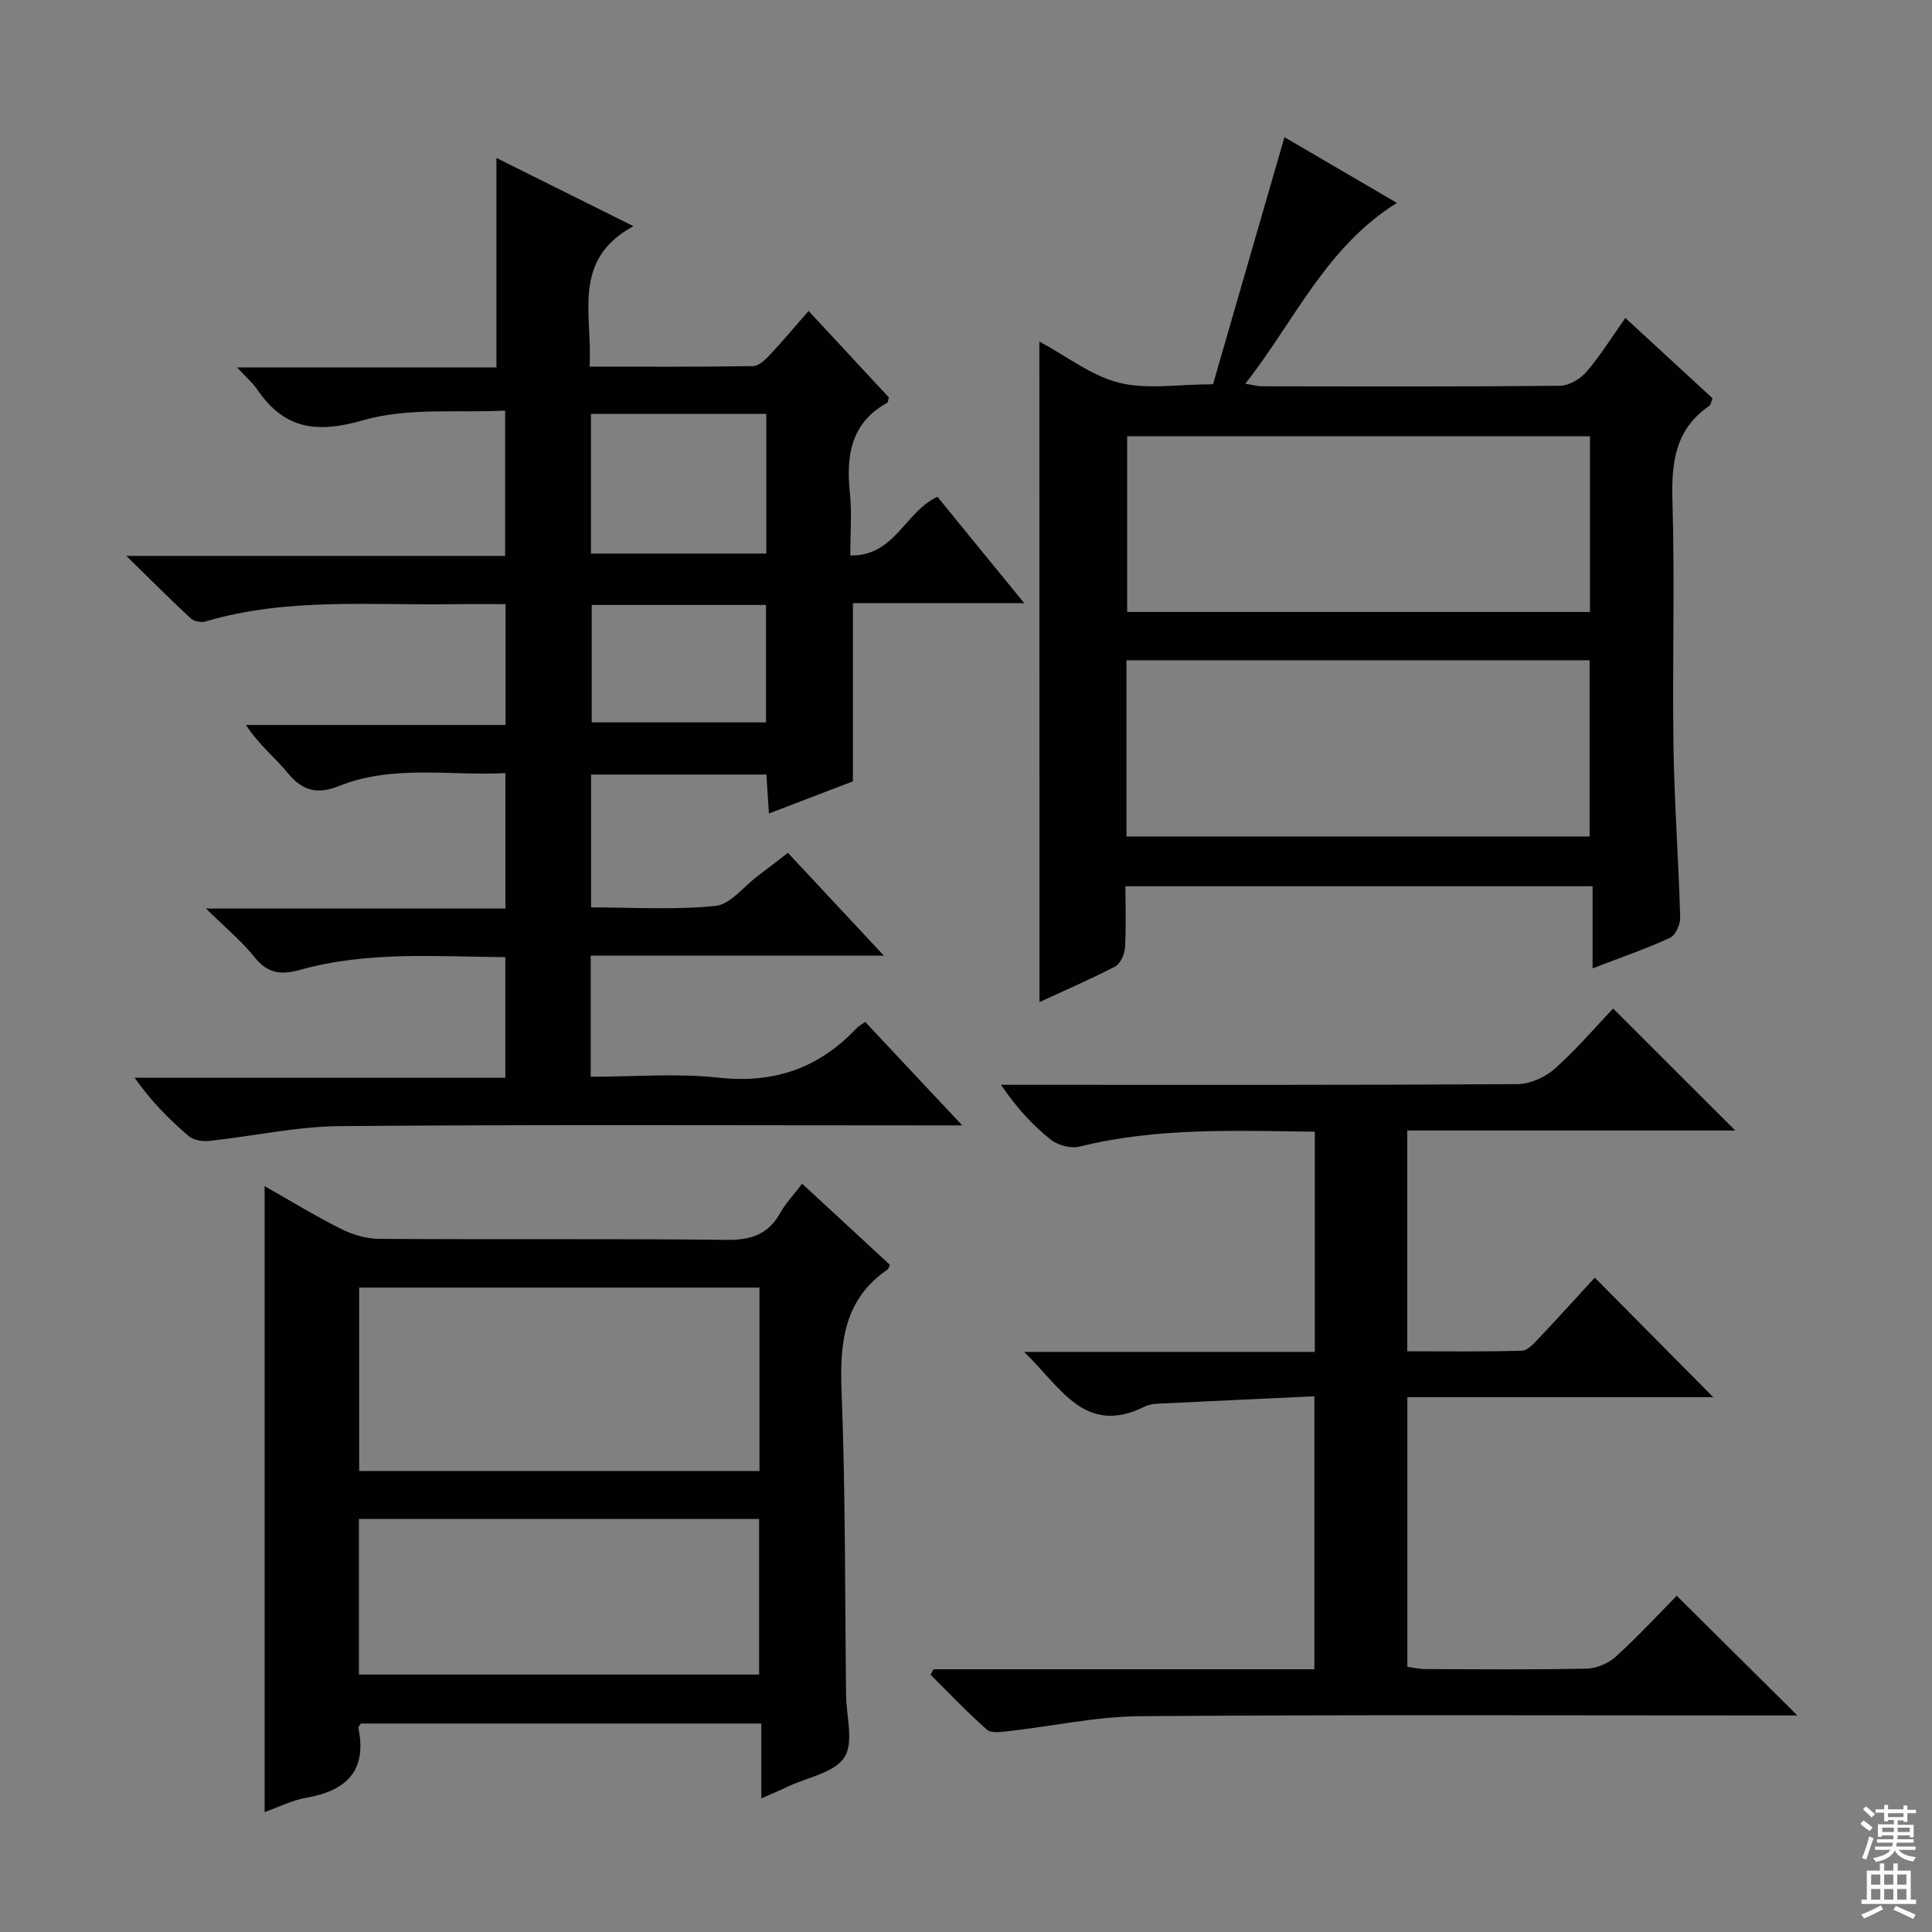
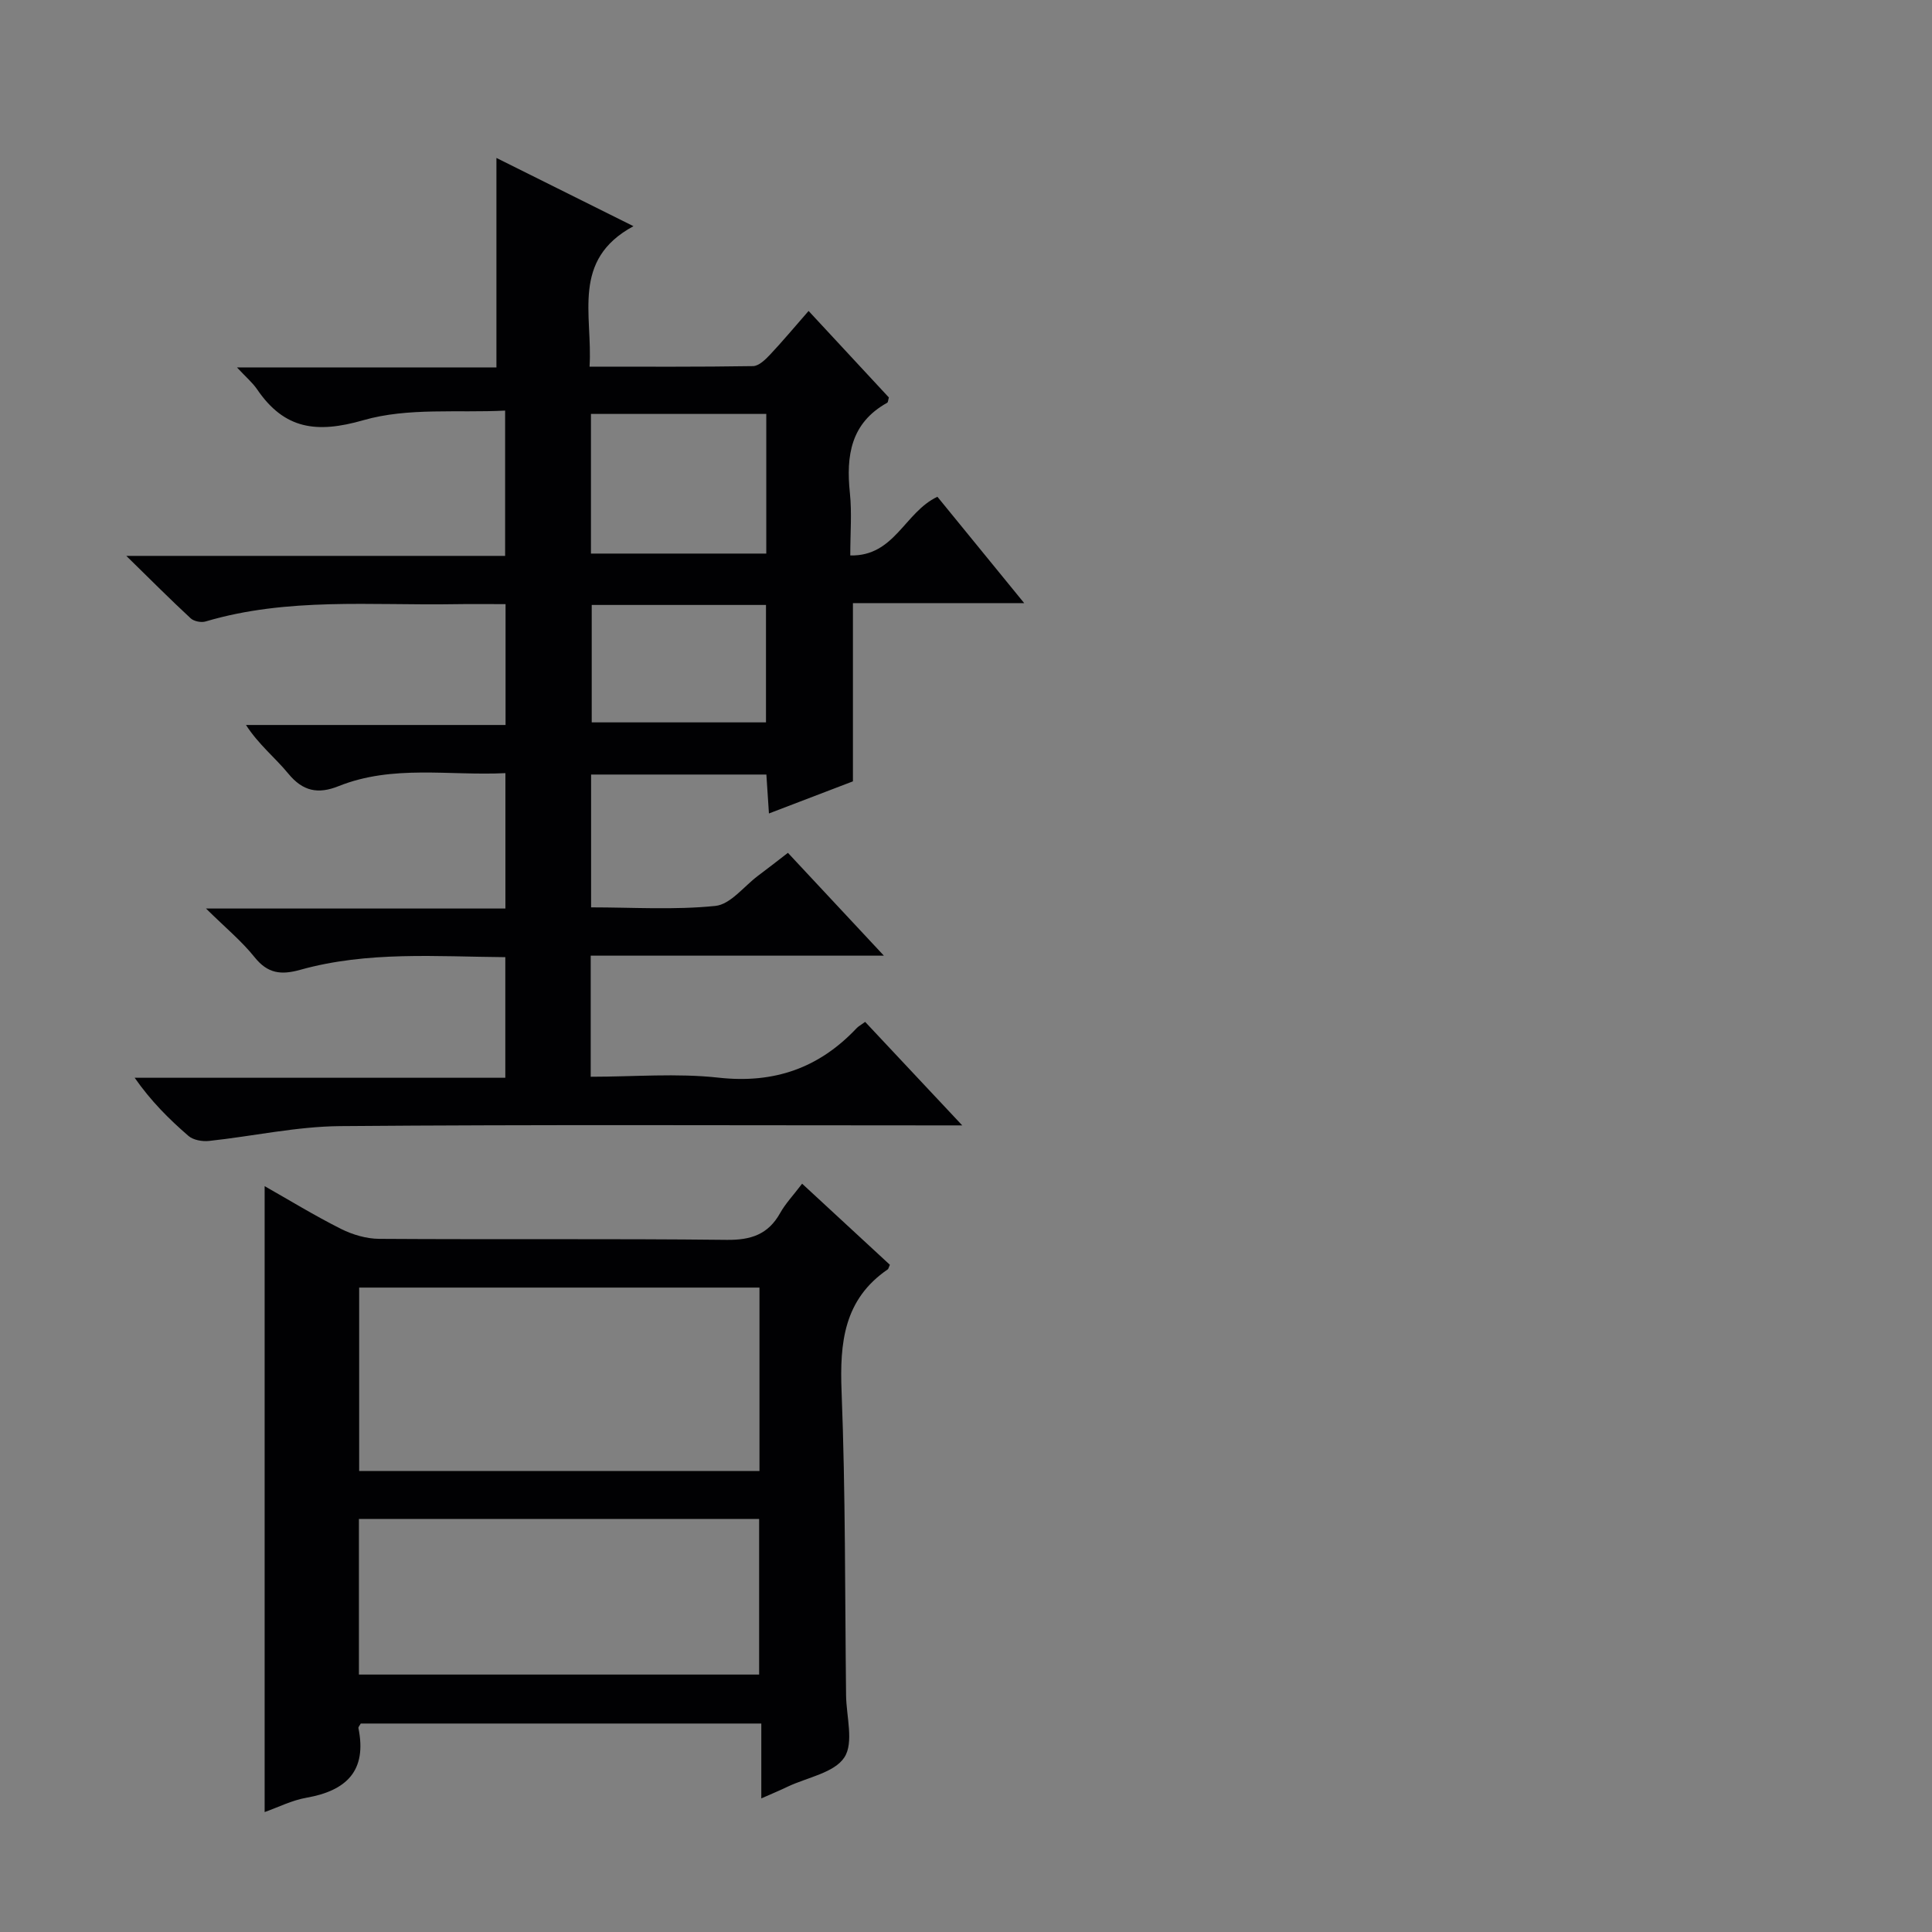
<svg xmlns="http://www.w3.org/2000/svg" enable-background="new 0 0 400 400" viewBox="0 0 400 400">
  <rect x="0" y="0" width="400" height="400" fill="#808080" stroke="none" />
  <g fill="#010103">
    <path d="m163.13 176.57c6.6 7.07 12.82 13.74 19.87 21.29-20.84 0-40.65 0-60.7 0v25.07c8.95 0 17.81-.77 26.48.19 11.51 1.27 20.79-1.99 28.58-10.25.33-.36.79-.59 1.76-1.3 6.36 6.79 12.77 13.61 20.1 21.43-2.86 0-4.58 0-6.31 0-40.83 0-81.66-.19-122.49.15-9.06.08-18.09 2.1-27.15 3.07-1.39.15-3.25-.18-4.24-1.03-4.02-3.47-7.79-7.23-11.15-12.05h76.74c0-8.57 0-16.49 0-24.97-14.23-.11-28.5-1.28-42.46 2.62-3.97 1.11-6.74.78-9.45-2.61-2.67-3.34-6.04-6.11-10.06-10.08h61.99c0-9.56 0-18.47 0-28.03-11.67.57-23.34-1.8-34.56 2.7-4.22 1.69-7.38 1.07-10.39-2.6-2.7-3.29-6.13-5.99-8.76-10.07h53.74c0-8.54 0-16.46 0-25.02-3.6 0-7.05-.05-10.49.01-17.26.29-34.67-1.45-51.62 3.58-.9.27-2.4-.03-3.08-.65-4.22-3.91-8.28-7.98-13.33-12.93h78.43c0-9.86 0-19.28 0-30.08-9.78.5-20.1-.67-29.32 1.98-9.73 2.8-16.39 1.89-22.02-6.37-.98-1.43-2.36-2.59-4.18-4.55h53.72c0-14.59 0-28.76 0-43.37 9.01 4.49 18.15 9.04 28.37 14.13-12.95 6.99-8.41 18.38-9.09 29.08 11.62 0 22.74.07 33.85-.11 1.19-.02 2.55-1.34 3.51-2.36 2.62-2.78 5.06-5.72 7.99-9.06 5.71 6.16 11.2 12.07 16.62 17.91-.15.51-.15.99-.35 1.1-7.54 4.19-8.53 10.95-7.72 18.68.43 4.1.08 8.28.08 12.93 9.18.22 11.24-8.95 18.04-12.15 5.61 6.87 11.45 14.03 17.97 22.02-12.38 0-23.88 0-35.46 0v36.9c-5.34 2.04-11.15 4.27-17.39 6.65-.2-2.97-.35-5.38-.53-8.06-12.13 0-24.04 0-36.29 0v27.5c8.58 0 17.24.57 25.74-.3 3.11-.32 5.88-4.03 8.79-6.22 2-1.49 3.95-3.02 6.22-4.77zm-40.78-90.87v28.91h36.3c0-9.81 0-19.22 0-28.91-12.18 0-24.08 0-36.3 0zm.16 39.55v24.31h36.08c0-8.34 0-16.24 0-24.31-12.12 0-23.88 0-36.08 0z" />
-     <path d="m215.19 70.71c5.68 3.06 10.76 7.09 16.49 8.53 5.77 1.45 12.19.32 19.46.32 4.78-16.54 9.73-33.65 14.79-51.16 7.18 4.2 14.82 8.66 23.28 13.61-14.72 9.18-21.16 24.42-31.39 37.45 1.57.23 2.61.52 3.64.52 20.49.03 40.98.1 61.47-.11 1.89-.02 4.26-1.4 5.54-2.9 2.91-3.39 5.28-7.24 8.04-11.14 6.11 5.63 12.08 11.13 18.05 16.63-.28.7-.33 1.33-.66 1.56-7.03 4.81-7.87 11.66-7.64 19.6.51 16.98-.04 33.98.22 50.97.18 11.79 1.05 23.57 1.39 35.36.04 1.43-.97 3.68-2.11 4.21-4.93 2.27-10.1 4.05-16.03 6.33 0-6 0-11.36 0-17-32.46 0-64.19 0-96.72 0 0 4.23.16 8.48-.09 12.72-.08 1.36-.94 3.31-2.02 3.88-5.12 2.67-10.45 4.96-15.69 7.38-.02-45.6-.02-90.86-.02-136.76zm18.03 102.47h95.89c0-12.43 0-24.45 0-36.48-32.21 0-63.94 0-95.89 0zm.15-82.86v36.38h95.81c0-12.28 0-24.31 0-36.38-32.16 0-63.91 0-95.81 0z" />
-     <path d="m193.29 345.6h78.84c0-18.69 0-37.05 0-56.51-10.27.48-20.48.94-30.69 1.45-1.49.07-3.14.03-4.41.66-12.45 6.21-17.37-3.98-25-11.3h60.19c0-15.36 0-30.25 0-45.59-16.47-.21-32.68-.9-48.69 3.08-1.81.45-4.52-.27-6-1.45-3.76-3-7.05-6.58-10.28-11.34h5.43c33.82 0 67.64.07 101.46-.14 2.62-.02 5.74-1.4 7.73-3.17 4.45-3.94 8.34-8.53 12.11-12.49 8.74 8.73 16.92 16.9 25.29 25.26-22.33 0-44.98 0-67.91 0v45.71c7.91 0 15.83.11 23.75-.12 1.18-.03 2.46-1.49 3.44-2.53 4-4.22 7.9-8.54 11.63-12.6 8.16 8.23 16.17 16.32 24.53 24.75-21.02 0-42.03 0-63.33 0v55.83c1.16.15 2.42.45 3.67.46 11.16.04 22.33.15 33.48-.09 2.05-.04 4.5-1.11 6.04-2.51 4.55-4.13 8.73-8.67 12.58-12.57 8.44 8.37 16.62 16.49 24.98 24.78-1.24 0-2.96 0-4.68 0-43.82 0-87.63-.18-131.44.15-9.05.07-18.09 2.07-27.15 3.09-1.52.17-3.63.5-4.53-.3-4.07-3.59-7.81-7.55-11.67-11.38.21-.37.42-.75.63-1.13z" />
    <path d="m157.62 372.34c0-5.51 0-10.29 0-15.5-27.95 0-55.47 0-82.93 0-.21.4-.53.71-.48.95 1.8 8.84-2.48 12.95-10.76 14.41-3.03.53-5.89 1.99-8.66 2.97 0-43.3 0-86.24 0-129.59 5.15 2.92 10.36 6.11 15.79 8.84 2.41 1.21 5.29 2.06 7.96 2.07 23.98.16 47.96-.06 71.93.21 5.01.06 8.57-1.12 11.05-5.55 1.12-2 2.75-3.7 4.55-6.08 6.25 5.78 12.27 11.34 18.17 16.79-.29.65-.31.86-.43.94-9.09 6.22-9.97 15.15-9.57 25.3.82 20.94.69 41.91.93 62.87.05 4.39 1.65 9.81-.35 12.87-2.08 3.2-7.65 4.14-11.7 6.05-1.48.72-3 1.35-5.5 2.45zm-83.26-67.79h82.88c0-12.74 0-25.29 0-37.97-27.83 0-55.36 0-82.88 0zm-.05 42.15h82.86c0-10.83 0-21.52 0-32.21-27.82 0-55.22 0-82.86 0z" />
  </g>
-   <path d="m385.2 377.6.6-.7c.6.4 1.3.9 1.9 1.5l-.6.7c-.8-.5-1.4-1-1.9-1.5zm.3 7.1c.6-1.4 1.1-2.9 1.5-4.5.3.1.6.3.9.4-.5 1.4-1 2.9-1.5 4.4zm.2-10.1.6-.6c.7.5 1.3 1.1 1.9 1.6l-.7.7c-.6-.6-1.2-1.2-1.8-1.7zm8.4-.8h.8v.9h1.8v.7h-1.8v1.8h-.8v-.3h-1.2v.9h3.3v2.6h-.8v-.4h-2.5c0 .3 0 .6-.1.8h3.4v.7h-3.5c0 .3-.1.6-.1.8h4v.7h-3.5c.7.9 1.9 1.3 3.6 1.5-.2.2-.4.5-.6.9-1.9-.3-3.2-1.1-3.8-2.3-.5 1.1-1.8 2-3.9 2.4-.2-.3-.4-.5-.6-.8 1.9-.4 3.1-.9 3.6-1.7h-3.2v-.7h3.5c.1-.2.1-.5.2-.8h-3.3v-.7h3.4c0-.2 0-.5 0-.8h-2.4v.3h-.8v-2.6h3.3v-.9h-1.2v.3h-.8v-1.8h-1.8v-.7h1.8v-.9h.8v.9h3.2zm-4.4 5.5h2.4c0-.3 0-.6 0-.9h-2.4zm1.2-3.1h3.2v-.8h-3.2zm4.4 2.2h-2.4v.9h2.5v-.9z" fill="#fcfafa" />
-   <path d="m389.2 385.8h.9v1.5h1.9v-1.5h.9v1.5h2.7v6h1.1v.9h-11.3v-.9h1.1v-6h2.7zm.2 8.7.5.8c-1.2.6-2.5 1.3-4 1.9-.2-.3-.3-.6-.6-.8 1.6-.6 3-1.3 4.1-1.9zm-2-4.3h1.9v-2.1h-1.9zm0 3.1h1.9v-2.2h-1.9zm2.7-3.1h1.9v-2.1h-1.9zm0 3.1h1.9v-2.2h-1.9zm2.4 1.3c1.4.6 2.7 1.2 4.1 1.8l-.5.9c-1.5-.7-2.8-1.4-4.1-1.9zm2.2-6.5h-1.9v2.1h1.9zm-1.9 5.2h1.9v-2.2h-1.9z" fill="#fcfafa" />
</svg>